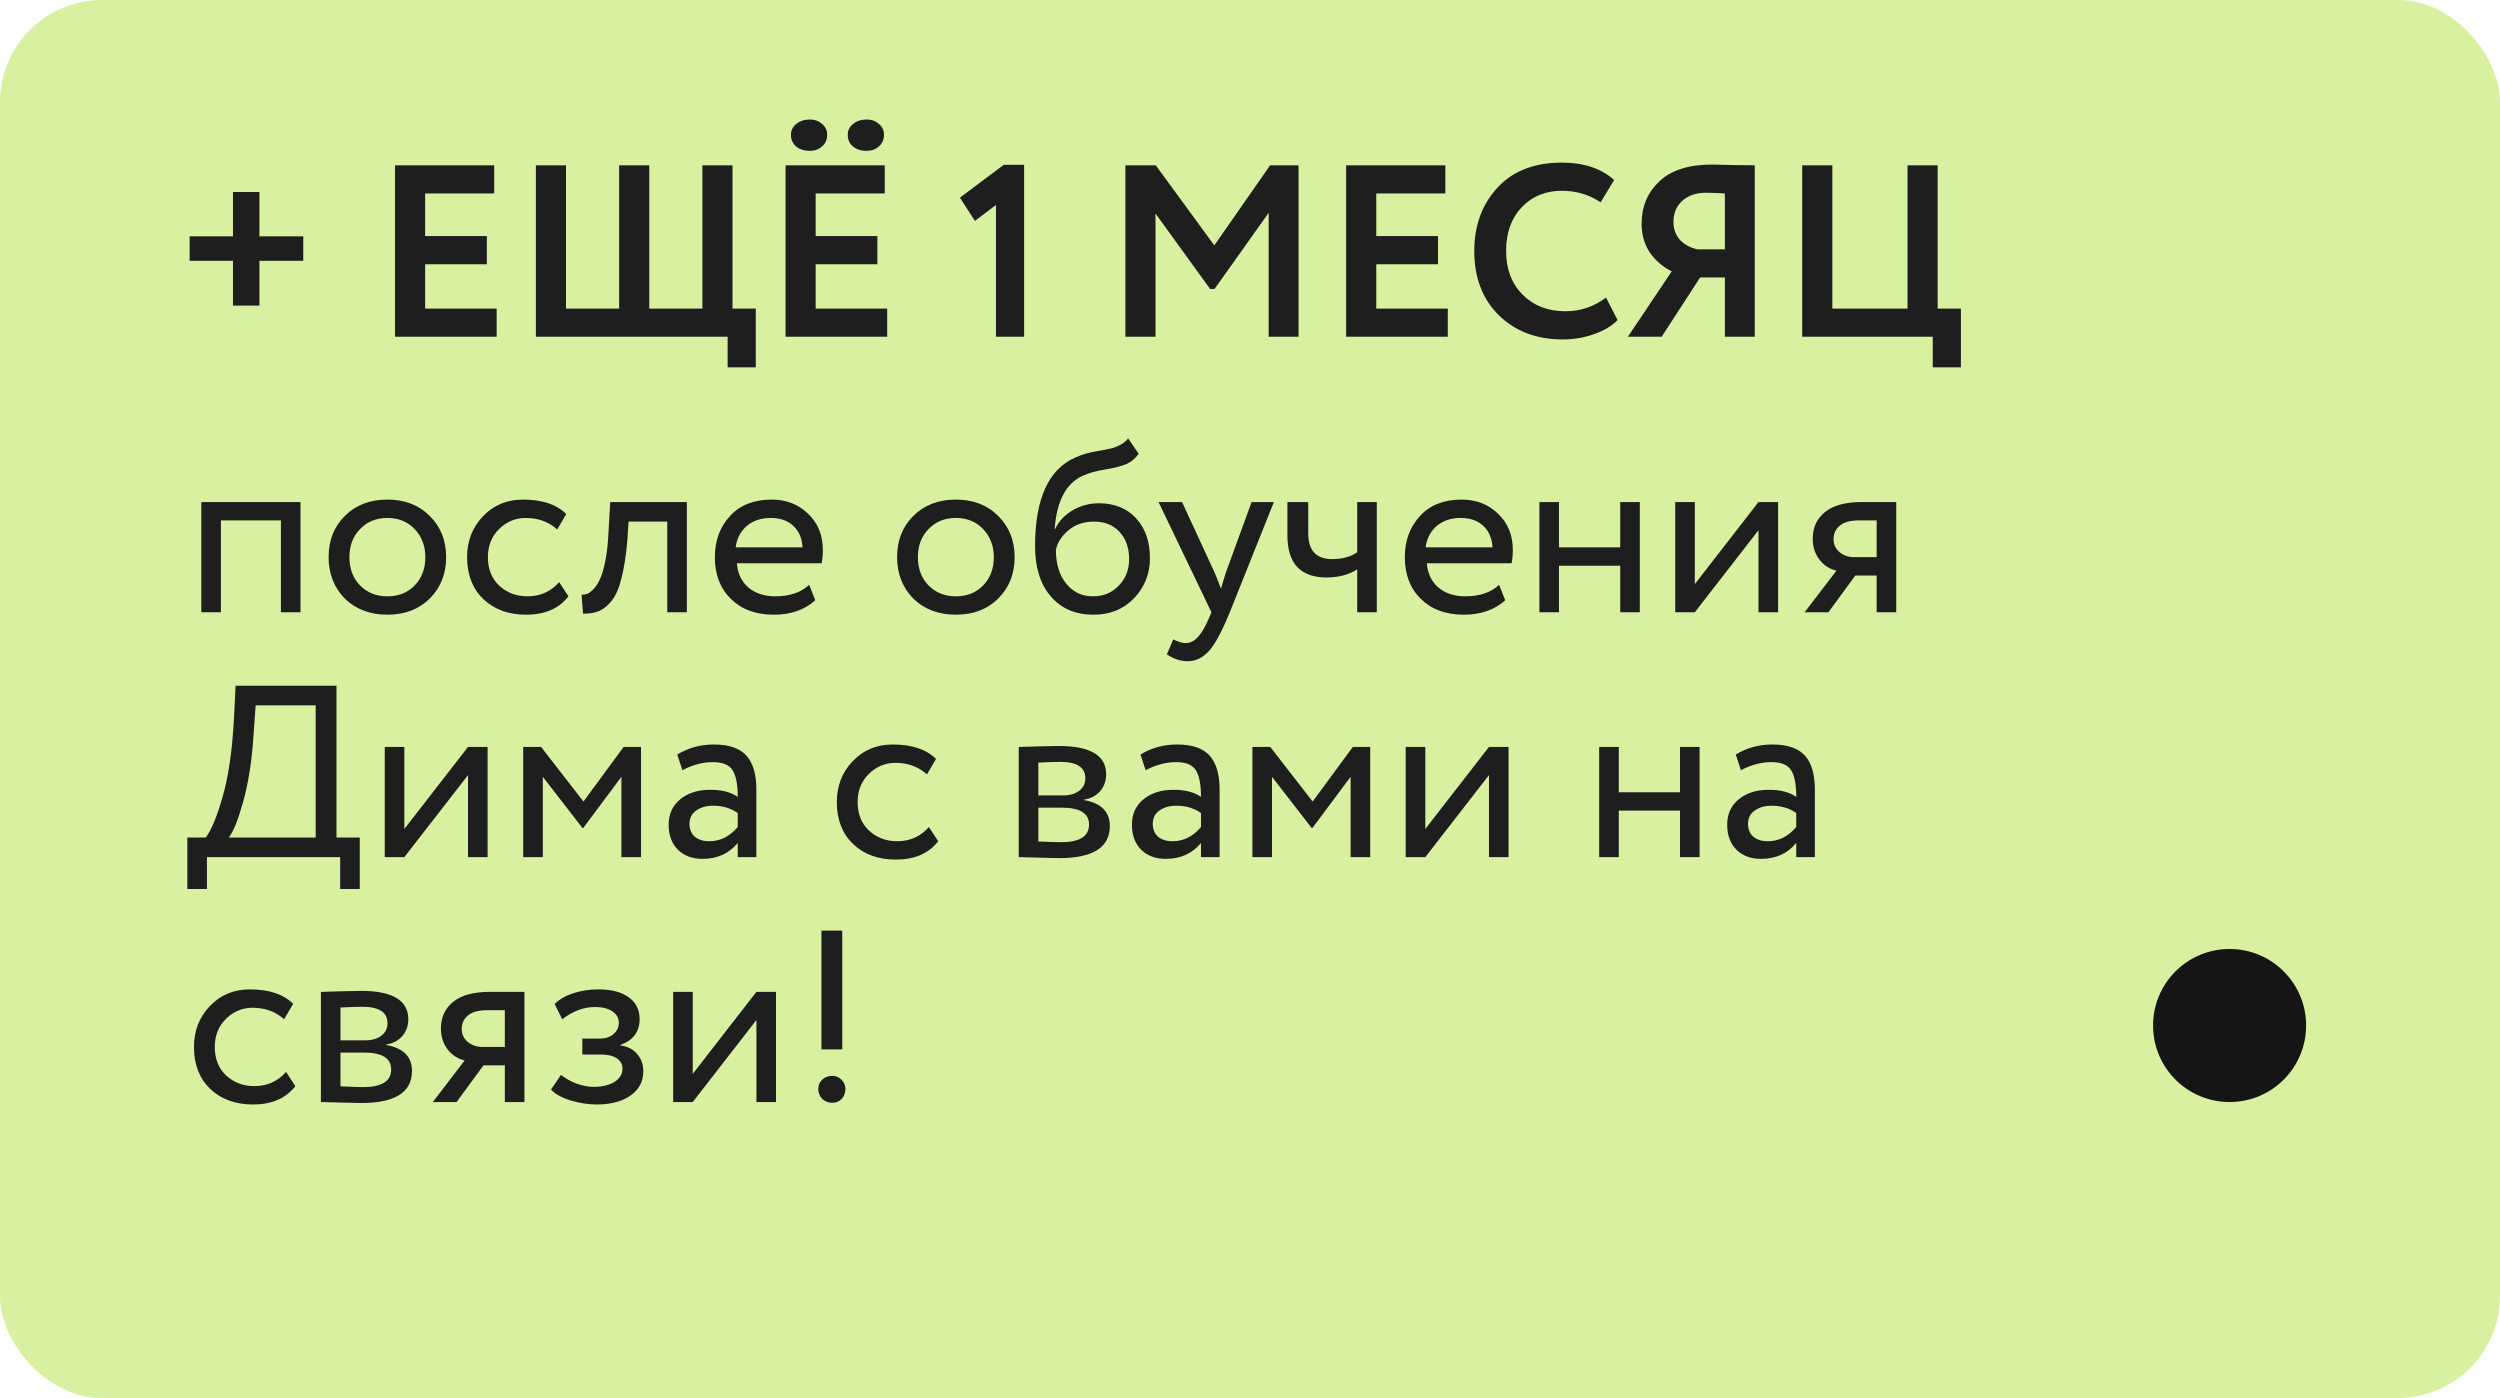
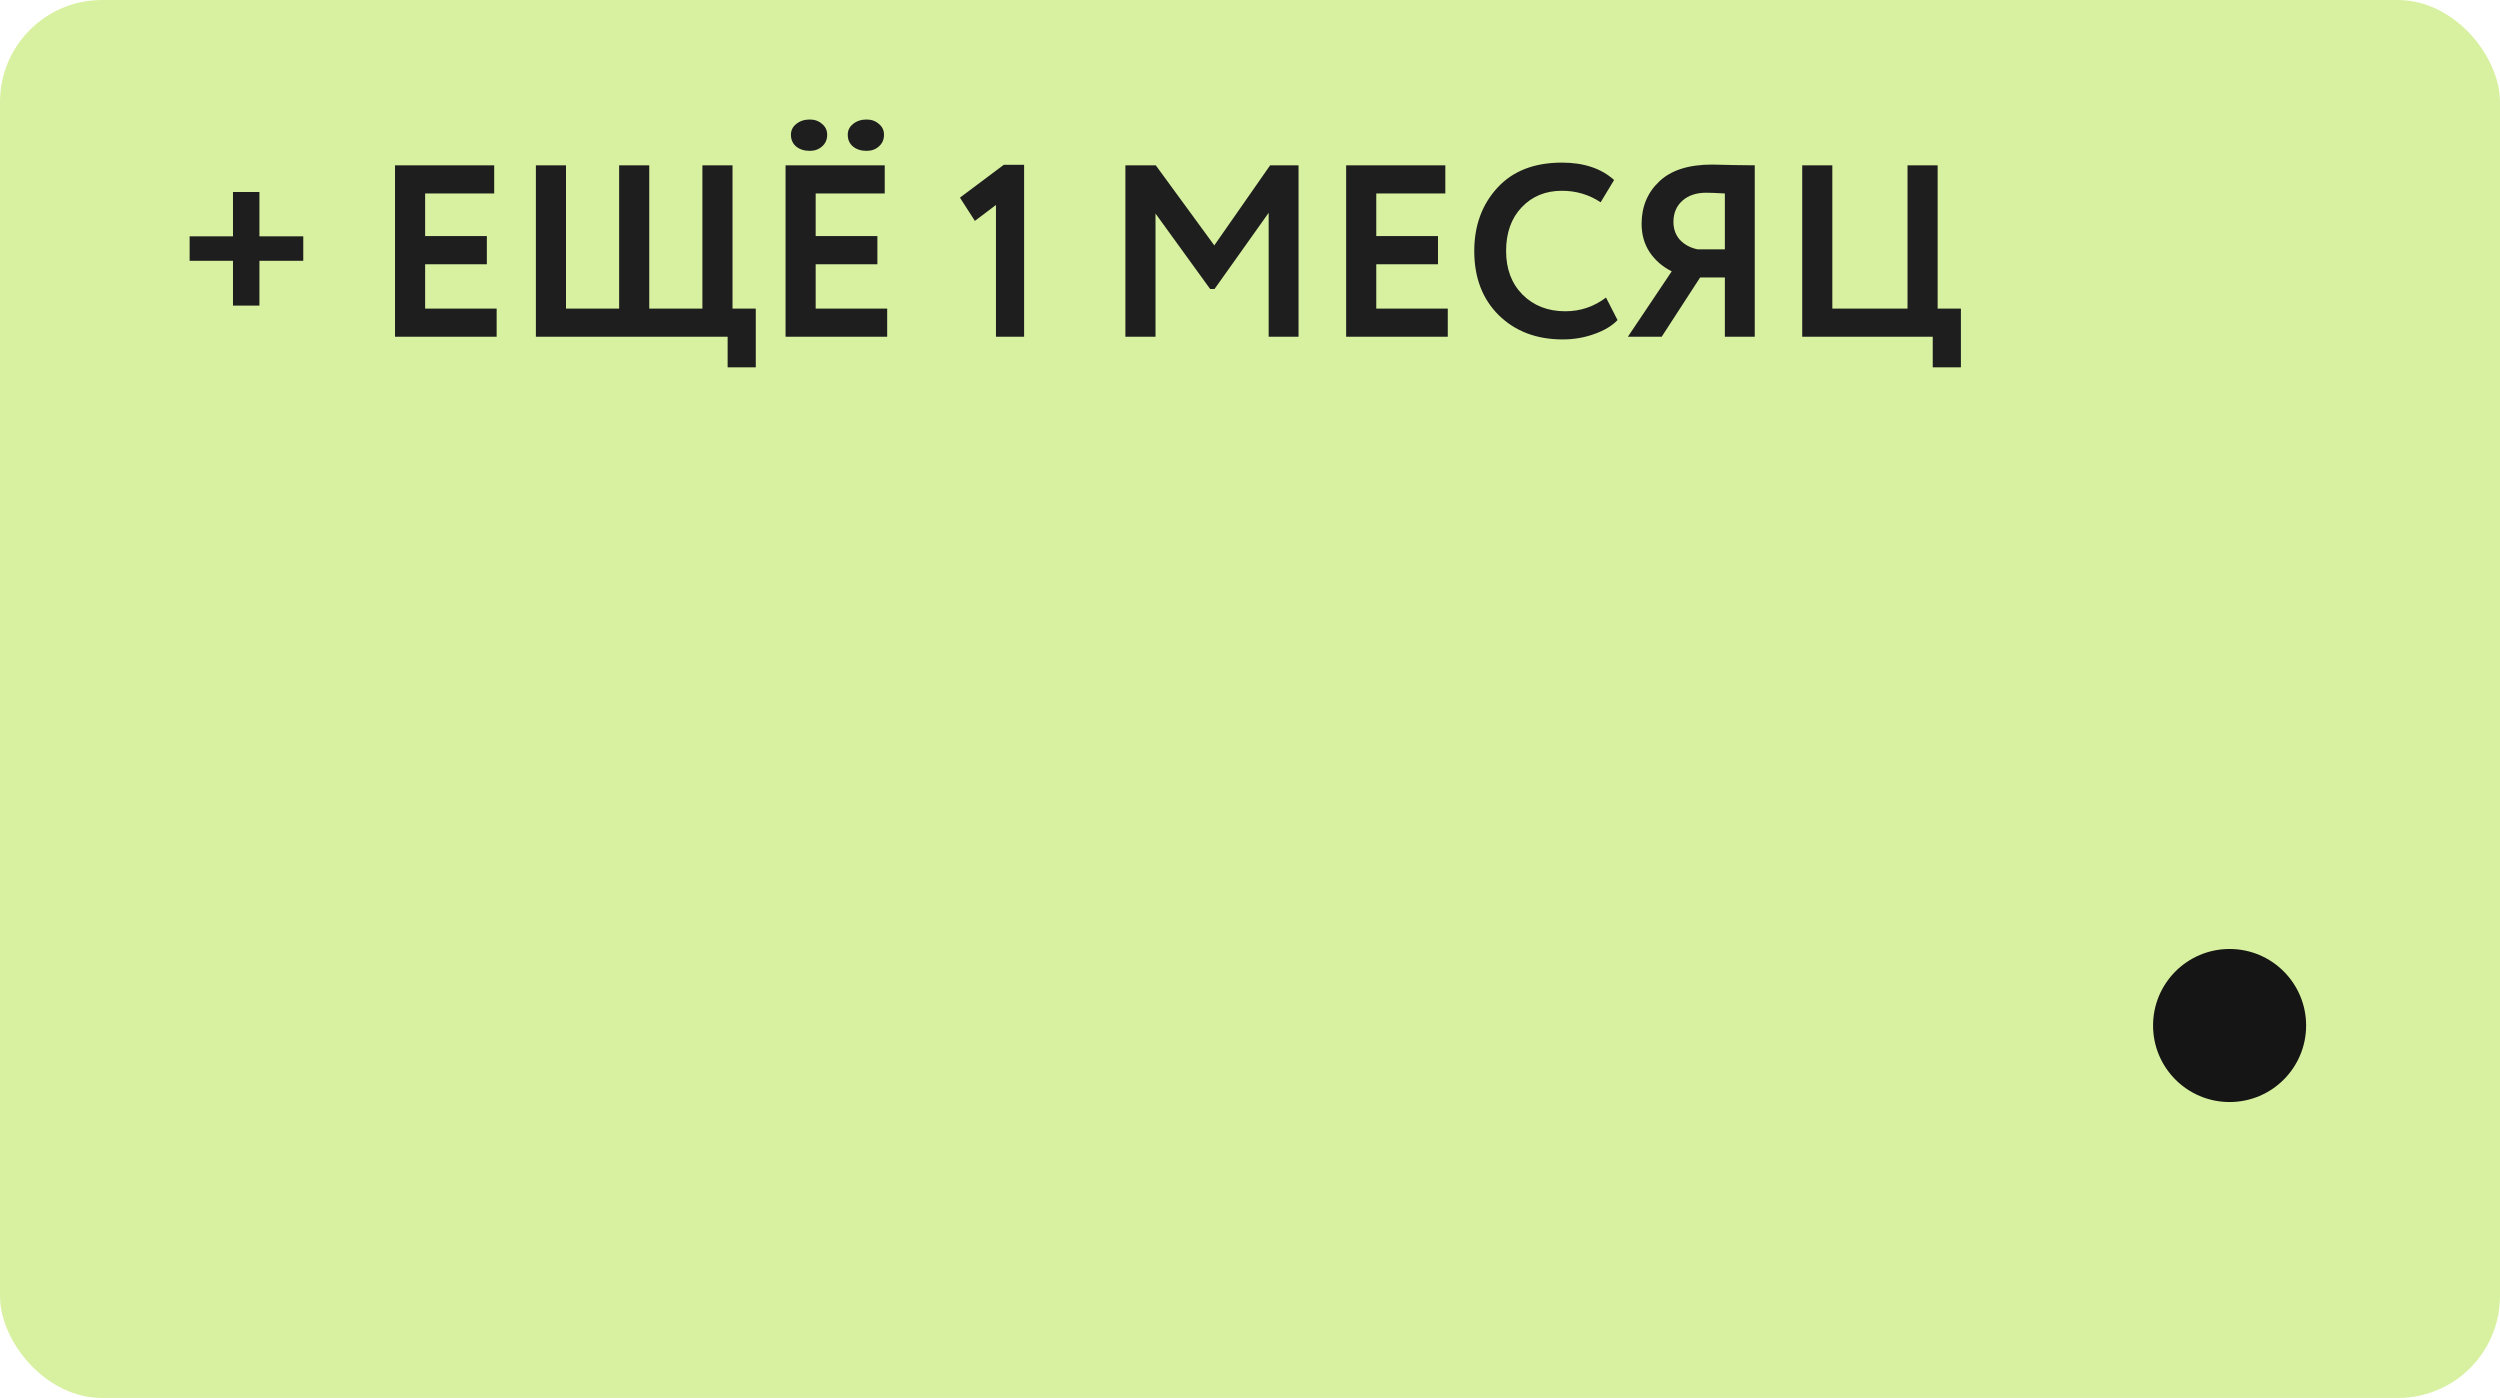
<svg xmlns="http://www.w3.org/2000/svg" width="245" height="137" viewBox="0 0 245 137" fill="none">
  <rect width="245" height="137" rx="10" fill="#D8F1A0" />
  <path d="M22.832 25.56H18.584V23.16H22.832V18.816H25.424V23.16H29.72V25.56H25.424V29.952H22.832V25.56ZM48.671 33H38.711V16.2H48.431V18.96H41.663V23.136H47.711V25.896H41.663V30.24H48.671V33ZM71.308 33H52.516V16.2H55.468V30.24H60.675V16.2H63.627V30.24H68.835V16.2H71.787V30.24H74.067V36H71.308V33ZM86.944 33H76.984V16.2H86.704V18.96H79.936V23.136H85.984V25.896H79.936V30.24H86.944V33ZM77.512 13.2C77.512 12.768 77.688 12.416 78.04 12.144C78.392 11.856 78.832 11.712 79.36 11.712C79.84 11.712 80.24 11.856 80.56 12.144C80.896 12.416 81.064 12.768 81.064 13.2C81.064 13.68 80.896 14.064 80.56 14.352C80.24 14.64 79.84 14.784 79.36 14.784C78.816 14.784 78.368 14.64 78.016 14.352C77.68 14.064 77.512 13.68 77.512 13.2ZM83.08 13.2C83.08 12.768 83.256 12.416 83.608 12.144C83.96 11.856 84.4 11.712 84.928 11.712C85.408 11.712 85.808 11.856 86.128 12.144C86.464 12.416 86.632 12.768 86.632 13.2C86.632 13.68 86.464 14.064 86.128 14.352C85.808 14.64 85.408 14.784 84.928 14.784C84.384 14.784 83.936 14.64 83.584 14.352C83.248 14.064 83.08 13.68 83.08 13.2ZM95.539 21.648L94.075 19.368L98.371 16.152H100.363V33H97.603V20.088L95.539 21.648ZM113.241 33H110.289V16.2H113.265L119.001 24.048L124.473 16.2H127.257V33H124.329V20.856L119.025 28.32H118.593L113.241 20.928V33ZM141.882 33H131.922V16.2H141.642V18.96H134.874V23.136H140.922V25.896H134.874V30.24H141.882V33ZM157.39 29.16L158.518 31.368C157.99 31.928 157.23 32.384 156.238 32.736C155.262 33.088 154.23 33.264 153.142 33.264C150.582 33.264 148.494 32.472 146.878 30.888C145.278 29.304 144.478 27.208 144.478 24.6C144.478 22.104 145.238 20.032 146.758 18.384C148.262 16.752 150.366 15.936 153.07 15.936C155.214 15.936 156.918 16.504 158.182 17.64L156.862 19.824C155.726 19.072 154.462 18.696 153.07 18.696C151.47 18.696 150.158 19.232 149.134 20.304C148.11 21.376 147.598 22.808 147.598 24.6C147.598 26.36 148.134 27.784 149.206 28.872C150.294 29.96 151.694 30.504 153.406 30.504C154.878 30.504 156.206 30.056 157.39 29.16ZM171.965 33H169.037V27.192H166.613L162.845 33H159.533L163.829 26.592C162.933 26.144 162.213 25.52 161.669 24.72C161.141 23.92 160.877 22.992 160.877 21.936C160.877 20.256 161.453 18.872 162.605 17.784C163.757 16.68 165.485 16.128 167.789 16.128C167.821 16.128 168.525 16.144 169.901 16.176C170.605 16.192 171.293 16.2 171.965 16.2V33ZM166.349 24.432H169.037V18.96C168.221 18.912 167.605 18.888 167.189 18.888C166.229 18.888 165.453 19.152 164.861 19.68C164.285 20.208 163.997 20.896 163.997 21.744C163.997 22.448 164.213 23.04 164.645 23.52C165.093 23.984 165.661 24.288 166.349 24.432ZM189.409 33H176.617V16.2H179.569V30.24H186.937V16.2H189.889V30.24H192.169V36H189.409V33Z" fill="#1E1E1E" />
-   <path d="M29.448 60H27.528V51H21.648V60H19.728V49.2H29.448V60ZM33.787 58.656C32.731 57.568 32.203 56.216 32.203 54.6C32.203 52.968 32.731 51.624 33.787 50.568C34.859 49.496 36.251 48.96 37.963 48.96C39.675 48.96 41.059 49.496 42.115 50.568C43.187 51.624 43.723 52.968 43.723 54.6C43.723 56.232 43.187 57.584 42.115 58.656C41.059 59.712 39.675 60.24 37.963 60.24C36.267 60.24 34.875 59.712 33.787 58.656ZM35.299 51.84C34.595 52.544 34.243 53.464 34.243 54.6C34.243 55.736 34.587 56.656 35.275 57.36C35.979 58.08 36.875 58.44 37.963 58.44C39.051 58.44 39.939 58.088 40.627 57.384C41.331 56.664 41.683 55.736 41.683 54.6C41.683 53.496 41.331 52.576 40.627 51.84C39.939 51.12 39.051 50.76 37.963 50.76C36.875 50.76 35.987 51.12 35.299 51.84ZM54.798 57.048L55.71 58.44C54.782 59.64 53.398 60.24 51.558 60.24C49.83 60.24 48.43 59.728 47.358 58.704C46.302 57.68 45.774 56.312 45.774 54.6C45.774 53.016 46.294 51.68 47.334 50.592C48.374 49.504 49.678 48.96 51.246 48.96C53.134 48.96 54.55 49.432 55.494 50.376L54.606 51.888C53.774 51.136 52.742 50.76 51.51 50.76C50.502 50.76 49.63 51.128 48.894 51.864C48.174 52.584 47.814 53.496 47.814 54.6C47.814 55.768 48.182 56.696 48.918 57.384C49.67 58.088 50.598 58.44 51.702 58.44C52.95 58.44 53.982 57.976 54.798 57.048ZM67.313 60H65.393V51.12H61.601L61.481 52.944C61.353 54.432 61.161 55.672 60.905 56.664C60.665 57.64 60.345 58.376 59.945 58.872C59.561 59.352 59.153 59.688 58.721 59.88C58.289 60.056 57.761 60.144 57.137 60.144L56.993 58.272C57.169 58.288 57.353 58.264 57.545 58.2C57.737 58.12 57.945 57.96 58.169 57.72C58.409 57.48 58.617 57.16 58.793 56.76C58.985 56.36 59.153 55.8 59.297 55.08C59.457 54.344 59.561 53.504 59.609 52.56L59.801 49.2H67.313V60ZM79.295 57.312L79.895 58.824C78.855 59.768 77.503 60.24 75.839 60.24C74.079 60.24 72.679 59.728 71.639 58.704C70.583 57.68 70.055 56.312 70.055 54.6C70.055 52.984 70.551 51.64 71.543 50.568C72.519 49.496 73.879 48.96 75.623 48.96C77.063 48.96 78.255 49.424 79.199 50.352C80.159 51.264 80.639 52.448 80.639 53.904C80.639 54.368 80.599 54.8 80.519 55.2H72.215C72.295 56.208 72.671 57 73.343 57.576C74.031 58.152 74.911 58.44 75.983 58.44C77.391 58.44 78.495 58.064 79.295 57.312ZM75.527 50.76C74.583 50.76 73.799 51.024 73.175 51.552C72.567 52.08 72.207 52.776 72.095 53.64H78.647C78.599 52.744 78.295 52.04 77.735 51.528C77.191 51.016 76.455 50.76 75.527 50.76ZM89.498 58.656C88.442 57.568 87.914 56.216 87.914 54.6C87.914 52.968 88.442 51.624 89.498 50.568C90.57 49.496 91.962 48.96 93.674 48.96C95.386 48.96 96.77 49.496 97.826 50.568C98.898 51.624 99.434 52.968 99.434 54.6C99.434 56.232 98.898 57.584 97.826 58.656C96.77 59.712 95.386 60.24 93.674 60.24C91.978 60.24 90.586 59.712 89.498 58.656ZM91.01 51.84C90.306 52.544 89.954 53.464 89.954 54.6C89.954 55.736 90.298 56.656 90.986 57.36C91.69 58.08 92.586 58.44 93.674 58.44C94.762 58.44 95.65 58.088 96.338 57.384C97.042 56.664 97.394 55.736 97.394 54.6C97.394 53.496 97.042 52.576 96.338 51.84C95.65 51.12 94.762 50.76 93.674 50.76C92.586 50.76 91.698 51.12 91.01 51.84ZM110.557 42.96L111.589 44.472C111.205 45 110.741 45.36 110.197 45.552C109.605 45.76 108.933 45.92 108.181 46.032C107.445 46.144 106.749 46.344 106.093 46.632C104.461 47.384 103.549 49.12 103.357 51.84H103.405C103.757 51.088 104.325 50.48 105.109 50.016C105.909 49.552 106.765 49.32 107.677 49.32C109.213 49.32 110.429 49.808 111.325 50.784C112.237 51.76 112.693 53.064 112.693 54.696C112.693 56.232 112.173 57.544 111.133 58.632C110.109 59.704 108.781 60.24 107.149 60.24C105.389 60.24 103.997 59.64 102.973 58.44C101.949 57.256 101.437 55.616 101.437 53.52C101.437 48.848 102.773 45.944 105.445 44.808C106.053 44.536 106.757 44.336 107.557 44.208C108.181 44.096 108.629 44.008 108.901 43.944C109.173 43.88 109.461 43.768 109.765 43.608C110.085 43.448 110.349 43.232 110.557 42.96ZM103.477 53.88C103.477 55.256 103.813 56.36 104.485 57.192C105.157 58.024 106.029 58.44 107.101 58.44C108.141 58.44 108.989 58.088 109.645 57.384C110.317 56.696 110.653 55.832 110.653 54.792C110.653 53.688 110.341 52.8 109.717 52.128C109.109 51.456 108.269 51.12 107.197 51.12C106.221 51.12 105.405 51.392 104.749 51.936C104.061 52.496 103.637 53.144 103.477 53.88ZM122.657 49.2H124.841L120.521 60C119.737 61.904 119.057 63.168 118.481 63.792C117.873 64.464 117.177 64.8 116.393 64.8C115.689 64.8 115.009 64.576 114.353 64.128L114.977 62.664C115.489 62.904 115.889 63.024 116.177 63.024C116.625 63.024 117.025 62.832 117.377 62.448C117.745 62.064 118.113 61.44 118.481 60.576L118.721 60L113.537 49.2H115.841L119.009 56.064C119.073 56.176 119.289 56.72 119.657 57.696C119.801 57.168 119.969 56.616 120.161 56.04L122.657 49.2ZM133.006 49.2H134.926V60H133.006V55.8C132.174 56.328 131.174 56.592 130.006 56.592C127.446 56.592 126.166 55.216 126.166 52.464V49.2H128.206V52.248C128.206 53.944 128.982 54.792 130.534 54.792C131.542 54.792 132.366 54.568 133.006 54.12V49.2ZM146.912 57.312L147.512 58.824C146.472 59.768 145.12 60.24 143.456 60.24C141.696 60.24 140.296 59.728 139.256 58.704C138.2 57.68 137.672 56.312 137.672 54.6C137.672 52.984 138.168 51.64 139.16 50.568C140.136 49.496 141.496 48.96 143.24 48.96C144.68 48.96 145.872 49.424 146.816 50.352C147.776 51.264 148.256 52.448 148.256 53.904C148.256 54.368 148.216 54.8 148.136 55.2H139.832C139.912 56.208 140.288 57 140.96 57.576C141.648 58.152 142.528 58.44 143.6 58.44C145.008 58.44 146.112 58.064 146.912 57.312ZM143.144 50.76C142.2 50.76 141.416 51.024 140.792 51.552C140.184 52.08 139.824 52.776 139.712 53.64H146.264C146.216 52.744 145.912 52.04 145.352 51.528C144.808 51.016 144.072 50.76 143.144 50.76ZM160.701 60H158.781V55.44H152.781V60H150.861V49.2H152.781V53.64H158.781V49.2H160.701V60ZM172.333 51.96L166.093 60H164.173V49.2H166.093V57.24L172.333 49.2H174.253V60H172.333V51.96ZM182.472 49.2H185.832V60H183.912V56.4H181.824L179.184 60H176.856L179.976 55.92C179.32 55.776 178.768 55.424 178.32 54.864C177.872 54.288 177.648 53.6 177.648 52.8C177.648 51.696 178.048 50.824 178.848 50.184C179.648 49.528 180.856 49.2 182.472 49.2ZM179.688 52.848C179.688 53.36 179.888 53.784 180.288 54.12C180.688 54.44 181.16 54.6 181.704 54.6H183.912V51H182.16C181.344 51 180.728 51.168 180.312 51.504C179.896 51.84 179.688 52.288 179.688 52.848ZM20.28 87.12H18.36V82.08H20.16C20.688 81.408 21.232 80.104 21.792 78.168C22.368 76.232 22.744 73.696 22.92 70.56L23.088 67.2H32.976V82.08H35.256V87.12H33.336V84H20.28V87.12ZM25.056 69.12L24.84 72.12C24.68 74.6 24.336 76.776 23.808 78.648C23.312 80.408 22.848 81.552 22.416 82.08H30.936V69.12H25.056ZM45.865 75.96L39.625 84H37.705V73.2H39.625V81.24L45.865 73.2H47.785V84H45.865V75.96ZM53.195 84H51.275V73.2H53.027L57.179 78.552L61.115 73.2H62.819V84H60.899V76.128L57.155 81.144H57.083L53.195 76.128V84ZM66.874 75.48L66.37 73.944C67.442 73.288 68.642 72.96 69.97 72.96C71.426 72.96 72.482 73.32 73.138 74.04C73.794 74.76 74.122 75.872 74.122 77.376V84H72.298V82.608C71.45 83.648 70.298 84.168 68.842 84.168C67.85 84.168 67.05 83.872 66.442 83.28C65.834 82.672 65.53 81.856 65.53 80.832C65.53 79.776 65.906 78.944 66.658 78.336C67.41 77.712 68.394 77.4 69.61 77.4C70.746 77.4 71.642 77.632 72.298 78.096C72.298 76.88 72.13 76.008 71.794 75.48C71.458 74.952 70.81 74.688 69.85 74.688C68.874 74.688 67.882 74.952 66.874 75.48ZM69.514 82.44C70.586 82.44 71.514 81.976 72.298 81.048V79.68C71.626 79.2 70.818 78.96 69.874 78.96C69.218 78.96 68.666 79.12 68.218 79.44C67.786 79.744 67.57 80.176 67.57 80.736C67.57 81.264 67.738 81.68 68.074 81.984C68.426 82.288 68.906 82.44 69.514 82.44ZM91.032 81.048L91.944 82.44C91.016 83.64 89.632 84.24 87.792 84.24C86.064 84.24 84.664 83.728 83.592 82.704C82.536 81.68 82.008 80.312 82.008 78.6C82.008 77.016 82.528 75.68 83.568 74.592C84.608 73.504 85.912 72.96 87.48 72.96C89.368 72.96 90.784 73.432 91.728 74.376L90.84 75.888C90.008 75.136 88.976 74.76 87.744 74.76C86.736 74.76 85.864 75.128 85.128 75.864C84.408 76.584 84.048 77.496 84.048 78.6C84.048 79.768 84.416 80.696 85.152 81.384C85.904 82.088 86.832 82.44 87.936 82.44C89.184 82.44 90.216 81.976 91.032 81.048ZM99.837 84V73.2C99.917 73.2 100.029 73.2 100.173 73.2C100.317 73.184 100.525 73.176 100.797 73.176C101.069 73.16 101.317 73.152 101.541 73.152C102.725 73.12 103.461 73.104 103.749 73.104C106.853 73.104 108.405 74.032 108.405 75.888C108.405 76.528 108.205 77.08 107.805 77.544C107.405 77.992 106.885 78.264 106.245 78.36V78.408C107.925 78.712 108.765 79.56 108.765 80.952C108.765 83.048 107.109 84.096 103.797 84.096C103.637 84.096 102.933 84.08 101.685 84.048C101.445 84.048 101.181 84.04 100.893 84.024C100.605 84.024 100.381 84.016 100.221 84C100.061 84 99.933 84 99.837 84ZM104.061 79.152H101.757V82.464C102.909 82.512 103.645 82.536 103.965 82.536C105.805 82.536 106.725 81.96 106.725 80.808C106.725 79.704 105.837 79.152 104.061 79.152ZM103.893 74.664C103.429 74.664 102.717 74.688 101.757 74.736V77.952H104.181C104.837 77.952 105.365 77.8 105.765 77.496C106.165 77.192 106.365 76.784 106.365 76.272C106.365 75.2 105.541 74.664 103.893 74.664ZM112.273 75.48L111.769 73.944C112.841 73.288 114.041 72.96 115.369 72.96C116.825 72.96 117.881 73.32 118.537 74.04C119.193 74.76 119.521 75.872 119.521 77.376V84H117.697V82.608C116.849 83.648 115.697 84.168 114.241 84.168C113.249 84.168 112.449 83.872 111.841 83.28C111.233 82.672 110.929 81.856 110.929 80.832C110.929 79.776 111.305 78.944 112.057 78.336C112.809 77.712 113.793 77.4 115.009 77.4C116.145 77.4 117.041 77.632 117.697 78.096C117.697 76.88 117.529 76.008 117.193 75.48C116.857 74.952 116.209 74.688 115.249 74.688C114.273 74.688 113.281 74.952 112.273 75.48ZM114.913 82.44C115.985 82.44 116.913 81.976 117.697 81.048V79.68C117.025 79.2 116.217 78.96 115.273 78.96C114.617 78.96 114.065 79.12 113.617 79.44C113.185 79.744 112.969 80.176 112.969 80.736C112.969 81.264 113.137 81.68 113.473 81.984C113.825 82.288 114.305 82.44 114.913 82.44ZM124.656 84H122.736V73.2H124.488L128.64 78.552L132.576 73.2H134.28V84H132.36V76.128L128.616 81.144H128.544L124.656 76.128V84ZM145.919 75.96L139.679 84H137.759V73.2H139.679V81.24L145.919 73.2H147.839V84H145.919V75.96ZM166.56 84H164.64V79.44H158.64V84H156.72V73.2H158.64V77.64H164.64V73.2H166.56V84ZM170.609 75.48L170.105 73.944C171.177 73.288 172.377 72.96 173.705 72.96C175.161 72.96 176.217 73.32 176.873 74.04C177.529 74.76 177.857 75.872 177.857 77.376V84H176.033V82.608C175.185 83.648 174.033 84.168 172.577 84.168C171.585 84.168 170.785 83.872 170.177 83.28C169.569 82.672 169.265 81.856 169.265 80.832C169.265 79.776 169.641 78.944 170.393 78.336C171.145 77.712 172.129 77.4 173.345 77.4C174.481 77.4 175.377 77.632 176.033 78.096C176.033 76.88 175.865 76.008 175.529 75.48C175.193 74.952 174.545 74.688 173.585 74.688C172.609 74.688 171.617 74.952 170.609 75.48ZM173.249 82.44C174.321 82.44 175.249 81.976 176.033 81.048V79.68C175.361 79.2 174.553 78.96 173.609 78.96C172.953 78.96 172.401 79.12 171.953 79.44C171.521 79.744 171.305 80.176 171.305 80.736C171.305 81.264 171.473 81.68 171.809 81.984C172.161 82.288 172.641 82.44 173.249 82.44ZM28.032 105.048L28.944 106.44C28.016 107.64 26.632 108.24 24.792 108.24C23.064 108.24 21.664 107.728 20.592 106.704C19.536 105.68 19.008 104.312 19.008 102.6C19.008 101.016 19.528 99.68 20.568 98.592C21.608 97.504 22.912 96.96 24.48 96.96C26.368 96.96 27.784 97.432 28.728 98.376L27.84 99.888C27.008 99.136 25.976 98.76 24.744 98.76C23.736 98.76 22.864 99.128 22.128 99.864C21.408 100.584 21.048 101.496 21.048 102.6C21.048 103.768 21.416 104.696 22.152 105.384C22.904 106.088 23.832 106.44 24.936 106.44C26.184 106.44 27.216 105.976 28.032 105.048ZM31.447 108V97.2C31.527 97.2 31.639 97.2 31.783 97.2C31.927 97.184 32.135 97.176 32.407 97.176C32.679 97.16 32.927 97.152 33.151 97.152C34.335 97.12 35.071 97.104 35.359 97.104C38.463 97.104 40.015 98.032 40.015 99.888C40.015 100.528 39.815 101.08 39.415 101.544C39.015 101.992 38.495 102.264 37.855 102.36V102.408C39.535 102.712 40.375 103.56 40.375 104.952C40.375 107.048 38.719 108.096 35.407 108.096C35.247 108.096 34.543 108.08 33.295 108.048C33.055 108.048 32.791 108.04 32.503 108.024C32.215 108.024 31.991 108.016 31.831 108C31.671 108 31.543 108 31.447 108ZM35.671 103.152H33.367V106.464C34.519 106.512 35.255 106.536 35.575 106.536C37.415 106.536 38.335 105.96 38.335 104.808C38.335 103.704 37.447 103.152 35.671 103.152ZM35.503 98.664C35.039 98.664 34.327 98.688 33.367 98.736V101.952H35.791C36.447 101.952 36.975 101.8 37.375 101.496C37.775 101.192 37.975 100.784 37.975 100.272C37.975 99.2 37.151 98.664 35.503 98.664ZM48.034 97.2H51.394V108H49.474V104.4H47.386L44.746 108H42.418L45.538 103.92C44.882 103.776 44.33 103.424 43.882 102.864C43.434 102.288 43.21 101.6 43.21 100.8C43.21 99.696 43.61 98.824 44.41 98.184C45.21 97.528 46.418 97.2 48.034 97.2ZM45.25 100.848C45.25 101.36 45.45 101.784 45.85 102.12C46.25 102.44 46.722 102.6 47.266 102.6H49.474V99H47.722C46.906 99 46.29 99.168 45.874 99.504C45.458 99.84 45.25 100.288 45.25 100.848ZM58.46 108.24C57.644 108.24 56.78 108.104 55.868 107.832C54.988 107.544 54.364 107.192 53.996 106.776L54.98 105.336C55.412 105.688 55.924 105.976 56.516 106.2C57.124 106.408 57.676 106.512 58.172 106.512C59.004 106.512 59.684 106.352 60.212 106.032C60.74 105.696 61.004 105.264 61.004 104.736C61.004 104.288 60.812 103.944 60.428 103.704C60.06 103.464 59.548 103.344 58.892 103.344H57.068V101.784H58.772C59.316 101.784 59.764 101.64 60.116 101.352C60.468 101.048 60.644 100.68 60.644 100.248C60.644 99.768 60.436 99.392 60.02 99.12C59.604 98.832 59.044 98.688 58.34 98.688C57.204 98.688 56.124 99.088 55.1 99.888L54.356 98.4C54.788 97.952 55.388 97.6 56.156 97.344C56.94 97.088 57.764 96.96 58.628 96.96C59.908 96.96 60.9 97.216 61.604 97.728C62.324 98.24 62.684 98.952 62.684 99.864C62.684 101.112 62.052 101.96 60.788 102.408V102.456C61.492 102.536 62.044 102.816 62.444 103.296C62.844 103.76 63.044 104.328 63.044 105C63.044 105.992 62.62 106.784 61.772 107.376C60.94 107.952 59.836 108.24 58.46 108.24ZM74.13 99.96L67.89 108H65.97V97.2H67.89V105.24L74.13 97.2H76.05V108H74.13V99.96ZM82.54 102.84H80.501V91.2H82.54V102.84ZM80.189 106.704C80.189 106.352 80.317 106.056 80.573 105.816C80.829 105.56 81.165 105.432 81.581 105.432C81.916 105.432 82.213 105.56 82.469 105.816C82.725 106.072 82.853 106.368 82.853 106.704C82.853 107.088 82.733 107.416 82.493 107.688C82.252 107.944 81.948 108.072 81.581 108.072C81.165 108.072 80.829 107.944 80.573 107.688C80.317 107.416 80.189 107.088 80.189 106.704Z" fill="#1E1E1E" />
  <circle cx="218.5" cy="100.5" r="7.5" fill="#151515" />
</svg>